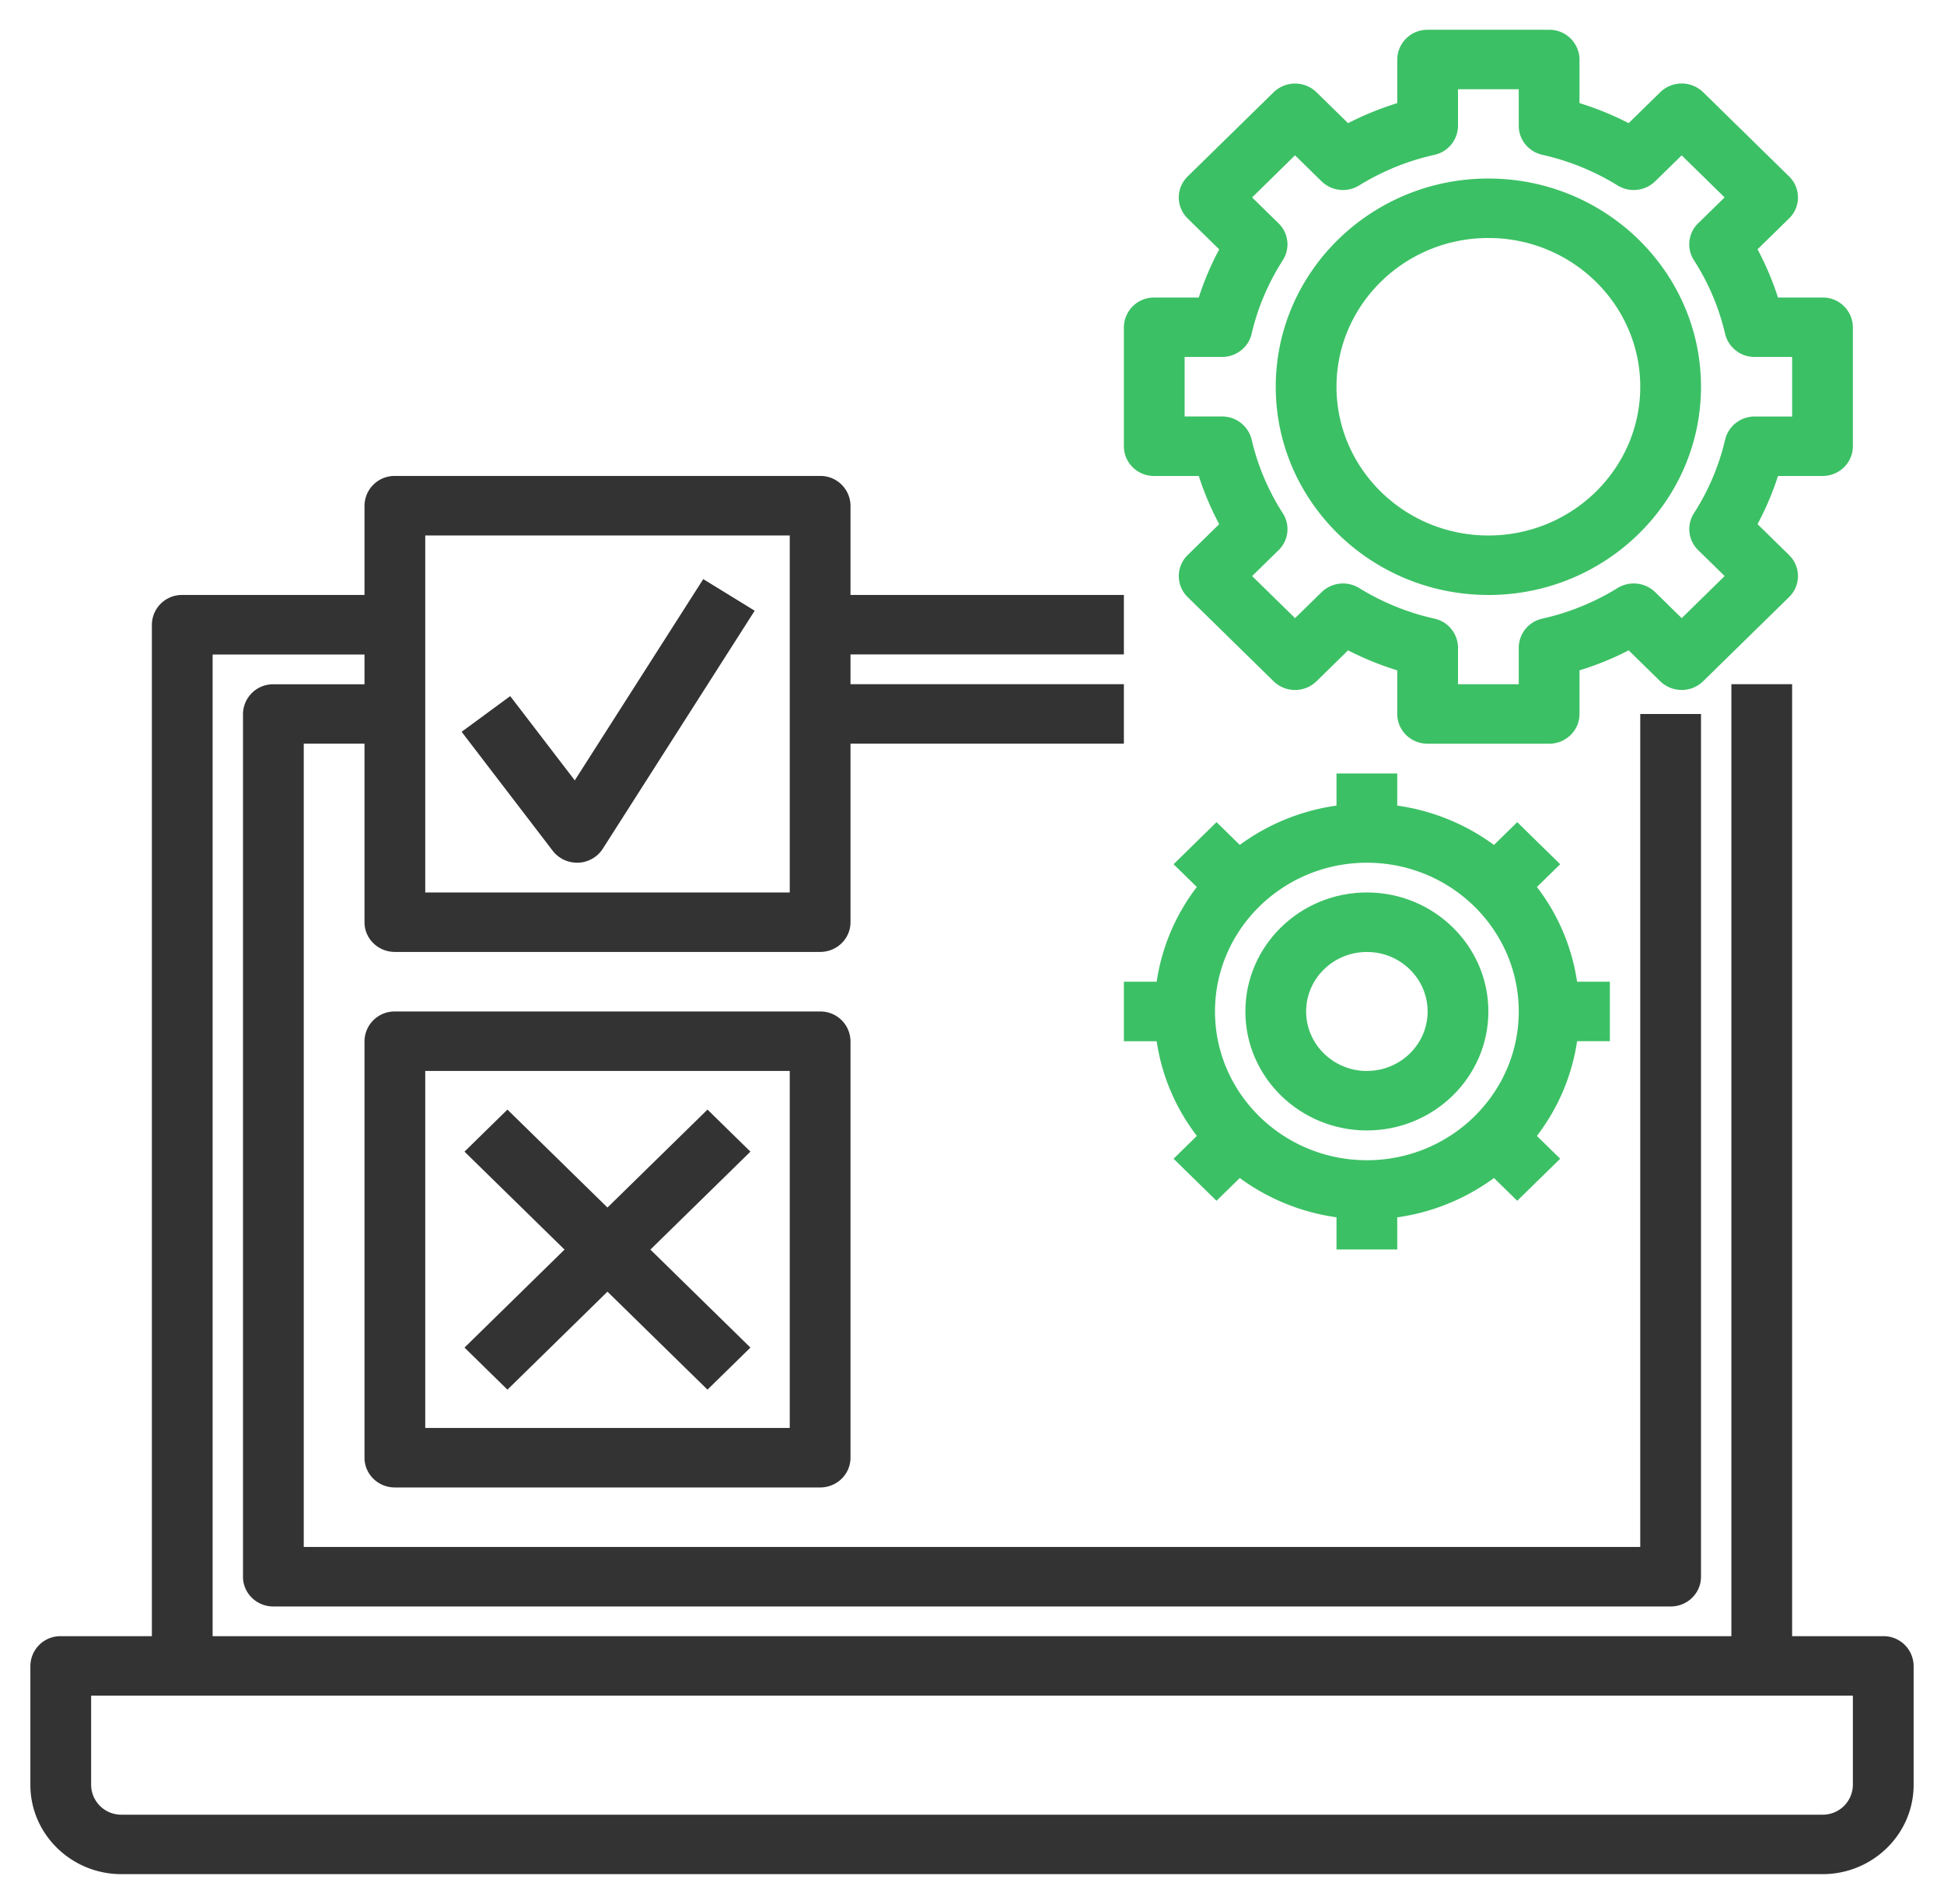
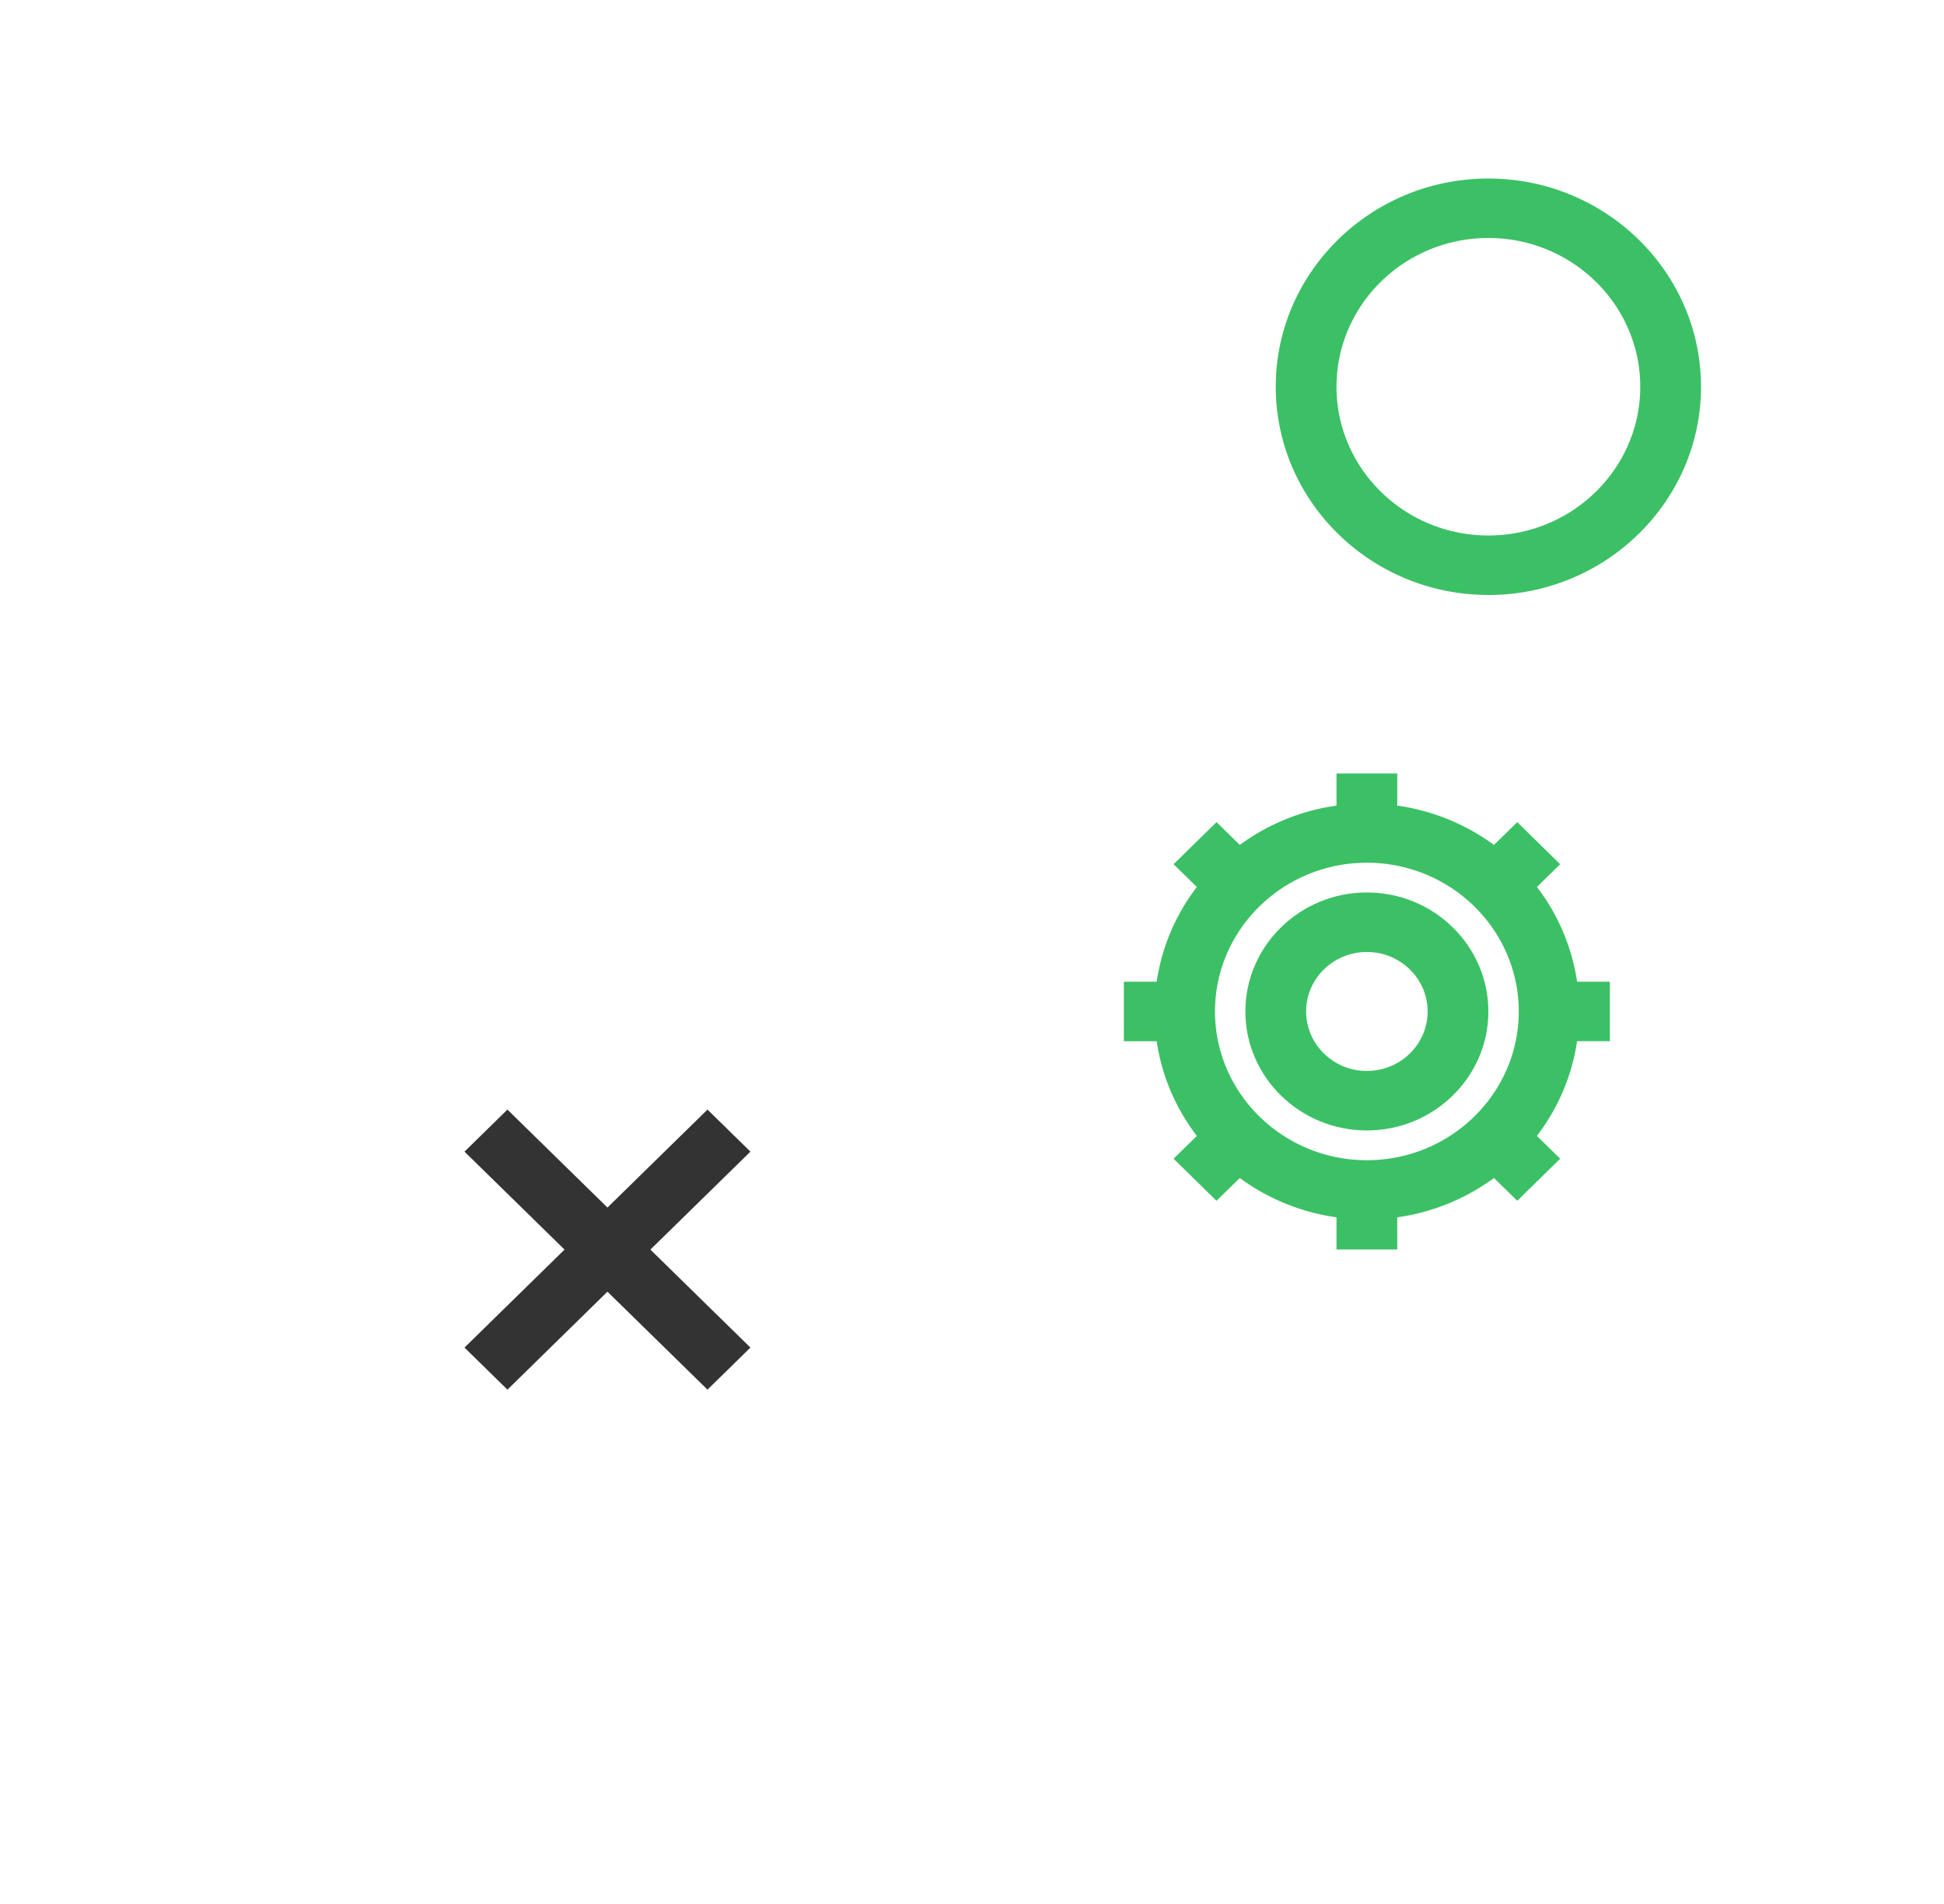
<svg xmlns="http://www.w3.org/2000/svg" width="48" height="47" fill="none">
  <g clip-path="url(#clip0_2393_616)">
-     <path d="M46.5 40.39h-2.25v-23.5h-1.5v23.5H5.25V16.157H9v.735H6.75a.742.742 0 00-.75.734v21.297c0 .406.335.734.75.734h34.5c.415 0 .75-.328.75-.734V17.625h-1.5v20.563h-33v-19.83H9v4.407c0 .406.335.734.75.734h10.5c.415 0 .75-.328.75-.734v-4.407h6.75V16.89H21v-.735h6.75v-1.468H21v-2.204a.742.742 0 00-.75-.734H9.75a.742.742 0 00-.75.734v2.204H4.5a.742.742 0 00-.75.734V40.39H1.5a.742.742 0 00-.75.734v2.938c0 1.214 1.01 2.203 2.25 2.203h42c1.24 0 2.25-.989 2.25-2.203v-2.938a.742.742 0 00-.75-.734zm-36-27.171h9v8.812h-9V13.22zm35.25 30.843a.743.743 0 01-.75.735H3a.743.743 0 01-.75-.734v-2.204h43.5v2.203z" fill="#333" />
-     <path d="M28.5 11.75h1.1c.131.41.3.808.504 1.189l-.778.762a.723.723 0 000 1.039l2.12 2.077a.76.76 0 001.061 0l.779-.763c.39.2.795.365 1.214.494v1.077c0 .406.335.734.75.734h3c.415 0 .75-.328.75-.734v-1.077a7.32 7.32 0 001.214-.494l.779.763a.76.76 0 001.06 0l2.121-2.077a.723.723 0 000-1.039l-.778-.762a7.22 7.22 0 00.505-1.189H45c.415 0 .75-.328.75-.734V8.078a.742.742 0 00-.75-.734h-1.1a7.14 7.14 0 00-.504-1.19l.778-.761a.723.723 0 000-1.039l-2.12-2.077a.76.76 0 00-1.061 0l-.779.763A7.539 7.539 0 0039 2.545V1.47a.742.742 0 00-.75-.735h-3a.742.742 0 00-.75.735v1.076c-.42.13-.825.294-1.214.495l-.779-.763a.76.76 0 00-1.06 0l-2.121 2.077a.723.723 0 000 1.039l.778.762a7.108 7.108 0 00-.505 1.189H28.5a.742.742 0 00-.75.734v2.938c0 .406.335.734.75.734zm.75-2.938h.922c.35 0 .654-.237.732-.57.15-.645.41-1.256.77-1.818a.723.723 0 00-.104-.91l-.654-.64 1.06-1.04.654.641a.76.76 0 00.93.102 6.042 6.042 0 011.856-.754.739.739 0 00.584-.717v-.903h1.5v.903c0 .343.242.64.584.716a6.044 6.044 0 011.855.755.76.76 0 00.93-.102l.654-.64 1.06 1.038-.654.64a.723.723 0 00-.104.91 5.78 5.78 0 01.77 1.817.748.748 0 00.733.572h.922v1.47h-.922a.747.747 0 00-.732.57 5.782 5.782 0 01-.77 1.817.723.723 0 00.104.911l.654.64-1.06 1.039-.654-.64a.761.761 0 00-.93-.103 6.044 6.044 0 01-1.856.755.739.739 0 00-.584.716v.904H36v-.904a.738.738 0 00-.584-.716 6.04 6.04 0 01-1.855-.754.761.761 0 00-.93.102l-.654.64-1.06-1.038.653-.64a.723.723 0 00.105-.91 5.781 5.781 0 01-.77-1.818.748.748 0 00-.733-.572h-.922V8.812z" fill="#3CC065" />
    <path d="M36.75 14.688c2.894 0 5.25-2.307 5.25-5.141s-2.356-5.14-5.25-5.14-5.25 2.306-5.25 5.14c0 2.834 2.356 5.14 5.25 5.14zm0-8.813c2.068 0 3.75 1.647 3.75 3.672 0 2.024-1.682 3.672-3.75 3.672S33 11.572 33 9.547c0-2.025 1.682-3.672 3.75-3.672zm3 19.828v-1.469h-.81a5.045 5.045 0 00-.991-2.338l.574-.562-1.06-1.039-.575.563a5.27 5.27 0 00-2.388-.971v-.793H33v.793a5.27 5.27 0 00-2.388.97l-.574-.562-1.061 1.039.575.562a5.045 5.045 0 00-.992 2.338h-.81v1.47h.81c.128.868.477 1.665.992 2.337l-.575.563 1.06 1.038.575-.562c.686.504 1.5.845 2.388.97v.794h1.5v-.793a5.27 5.27 0 002.388-.971l.575.562 1.06-1.038-.575-.563c.515-.672.864-1.47.992-2.338h.81zm-2.25-.734c0 2.024-1.682 3.672-3.75 3.672S30 26.993 30 24.969c0-2.025 1.682-3.672 3.75-3.672s3.75 1.647 3.75 3.672z" fill="#3CC065" />
    <path d="M33.75 22.031c-1.654 0-3 1.318-3 2.938s1.346 2.937 3 2.937 3-1.317 3-2.937c0-1.62-1.346-2.938-3-2.938zm0 4.407c-.827 0-1.5-.66-1.5-1.47 0-.81.673-1.468 1.5-1.468s1.5.659 1.5 1.469-.673 1.468-1.5 1.468z" fill="#3CC065" />
-     <path d="M20.25 24.969H9.75a.742.742 0 00-.75.734v10.281c0 .407.335.735.75.735h10.5c.415 0 .75-.328.75-.735v-10.28a.742.742 0 00-.75-.735zM19.5 35.25h-9v-8.813h9v8.813zm-5.308-15.986l-1.594-2.08-1.2.881 2.25 2.938a.755.755 0 00.6.293h.032a.752.752 0 00.604-.345l3.75-5.875-1.27-.78-3.172 4.968z" fill="#333" />
    <path d="M12.53 34.304l2.469-2.418 2.47 2.418 1.06-1.038-2.47-2.419 2.47-2.418-1.06-1.038-2.47 2.418-2.47-2.418-1.06 1.038 2.47 2.418-2.47 2.419 1.06 1.038z" fill="#333" />
  </g>
  <defs>
    <clipPath id="clip0_2393_616">
      <path fill="#fff" d="M0 0h48v47H0z" />
    </clipPath>
  </defs>
</svg>